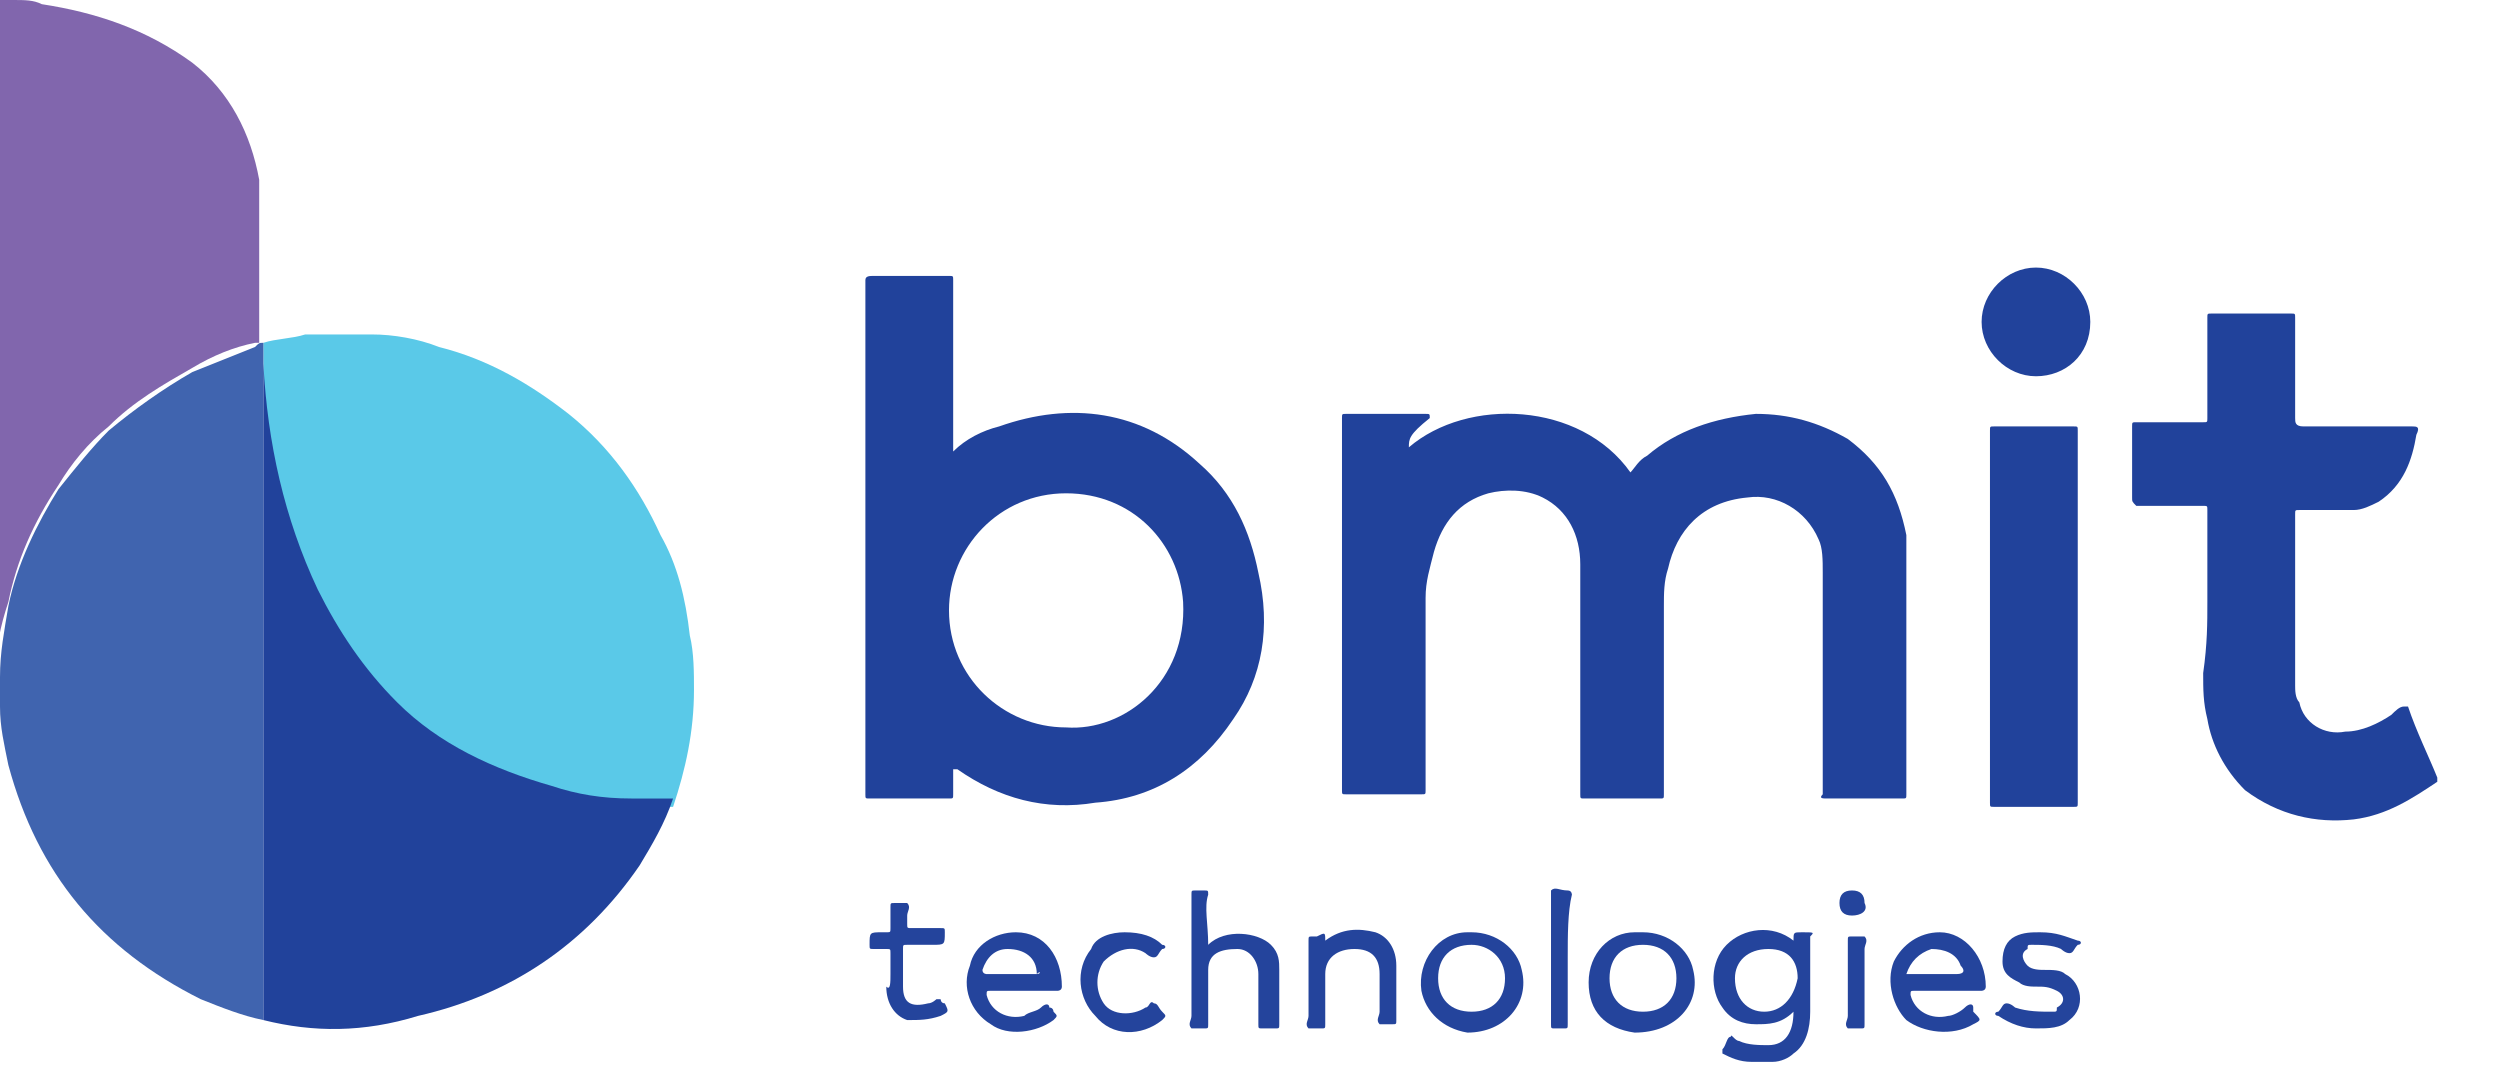
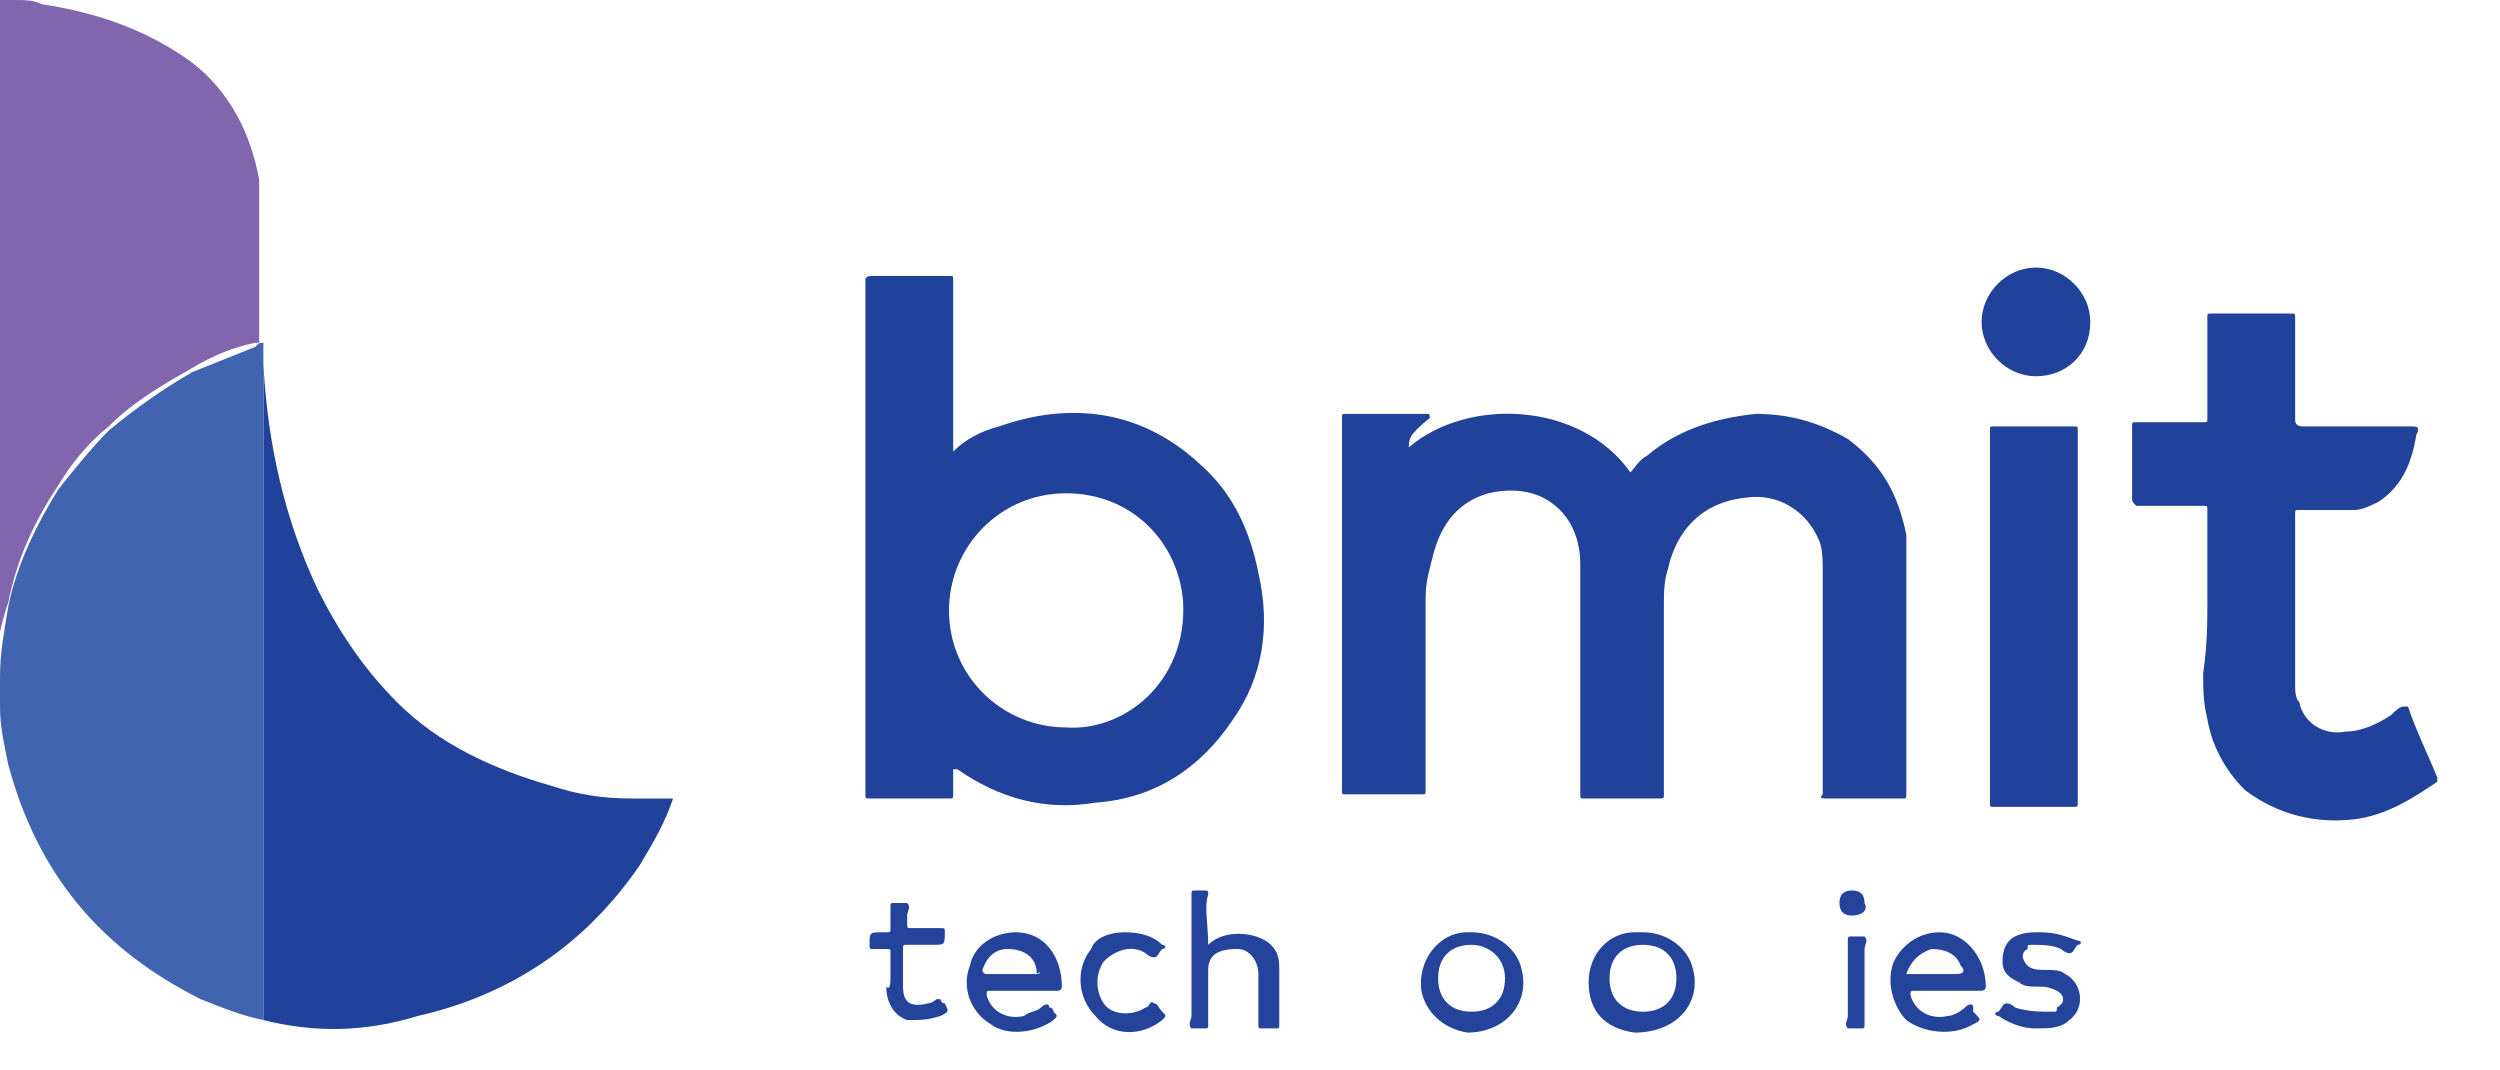
<svg xmlns="http://www.w3.org/2000/svg" version="1.0" id="Layer_1" x="0px" y="0px" viewBox="0 0 59.8 25.6" enable-background="new 0 0 59.8 25.6" xml:space="preserve">
  <g>
    <path fill="#8166AD" d="M0.3,0C0.6,0,0.8,0,1,0.1c1.3,0.2,2.5,0.6,3.6,1.4c0.9,0.7,1.4,1.7,1.6,2.8c0,0.3,0,0.5,0,0.8   c0,1,0,2.1,0,3.1c0,0,0,0,0,0c0,0-0.1,0-0.1,0c-0.5,0.1-1,0.3-1.5,0.6c-0.7,0.4-1.4,0.8-2,1.4c-0.5,0.4-0.9,0.9-1.2,1.4   c-0.6,0.9-1,1.8-1.2,2.8C0,15-0.1,15.5-0.1,16.1c0,0.2,0,0.5,0,0.7c0,0,0,0,0,0c0-5.6,0-11.2,0-16.7C-0.1,0-0.1,0,0,0   C0.1,0,0.2,0,0.3,0z" />
    <path fill="#8166AD" d="M42.4,25.6C42.4,25.6,42.4,25.6,42.4,25.6c-0.2,0-0.3,0-0.5,0c0,0,0,0,0,0C42,25.6,42.2,25.6,42.4,25.6z" />
-     <path fill="#5AC9E8" d="M6.3,8.2C6.3,8.2,6.3,8.2,6.3,8.2C6.6,8.1,7,8.1,7.3,8C7.8,8,8.4,8,8.9,8c0.5,0,1.1,0.1,1.6,0.3   c1.2,0.3,2.2,0.9,3.1,1.6c1,0.8,1.7,1.8,2.2,2.9c0.4,0.7,0.6,1.5,0.7,2.4c0.1,0.4,0.1,0.9,0.1,1.3c0,1-0.2,1.9-0.5,2.8   c-0.3,0-0.7,0-1,0c-0.6,0-1.3-0.1-1.9-0.3c-1.4-0.4-2.6-1-3.7-2c-0.8-0.8-1.4-1.7-1.9-2.7c-0.8-1.7-1.2-3.6-1.3-5.4   C6.3,8.6,6.3,8.4,6.3,8.2z" />
    <path fill="#4064AF" d="M6.3,8.2c0,0.2,0,0.4,0,0.5c0,0,0,0.1,0,0.2c0,5.1,0,10.2,0,15.3c0,0.1,0,0.1,0,0.2c-0.5-0.1-1-0.3-1.5-0.5   c-2.4-1.2-3.9-3-4.6-5.6c-0.1-0.5-0.2-0.9-0.2-1.4c0-0.2,0-0.5,0-0.7c0-0.6,0.1-1.1,0.2-1.7c0.2-1,0.7-2,1.2-2.8   c0.4-0.5,0.8-1,1.2-1.4c0.6-0.5,1.3-1,2-1.4c0.5-0.2,1-0.4,1.5-0.6C6.2,8.2,6.2,8.2,6.3,8.2z" />
    <path fill="#21429B" d="M33.7,10.7c1.4-1.2,4.1-1.1,5.3,0.6c0.1-0.1,0.2-0.3,0.4-0.4c0.7-0.6,1.6-0.9,2.6-1c0.8,0,1.5,0.2,2.2,0.6   c0.8,0.6,1.2,1.3,1.4,2.3c0,0.2,0,0.5,0,0.7c0,1.8,0,3.7,0,5.5c0,0.1,0,0.1-0.1,0.1c-0.6,0-1.2,0-1.8,0c-0.1,0-0.2,0-0.1-0.1   c0-1.8,0-3.5,0-5.3c0-0.3,0-0.6-0.1-0.8c-0.3-0.7-1-1.1-1.7-1c-1.1,0.1-1.7,0.8-1.9,1.7c-0.1,0.3-0.1,0.6-0.1,0.9c0,1.5,0,3,0,4.5   c0,0.1,0,0.1-0.1,0.1c-0.6,0-1.2,0-1.8,0c-0.1,0-0.1,0-0.1-0.1c0-1.8,0-3.6,0-5.5c0-0.7-0.3-1.3-0.9-1.6c-0.4-0.2-0.9-0.2-1.3-0.1   c-0.7,0.2-1.1,0.7-1.3,1.4c-0.1,0.4-0.2,0.7-0.2,1.1c0,1.5,0,3,0,4.6c0,0.1,0,0.1-0.1,0.1c-0.6,0-1.2,0-1.8,0c-0.1,0-0.1,0-0.1-0.1   c0-3,0-5.9,0-8.9c0-0.1,0-0.1,0.1-0.1c0.6,0,1.3,0,1.9,0c0.1,0,0.1,0,0.1,0.1C33.7,10.4,33.7,10.5,33.7,10.7z" />
    <path fill="#21429B" d="M30.1,13.7c-0.2-1-0.6-1.9-1.4-2.6c-1.4-1.3-3.1-1.5-4.8-0.9c-0.4,0.1-0.8,0.3-1.1,0.6v-0.2   c0-1.3,0-2.6,0-3.9c0-0.1,0-0.1-0.1-0.1h-1.8c-0.1,0-0.2,0-0.2,0.1v12.3c0,0.1,0,0.1,0.1,0.1c0.6,0,1.3,0,1.9,0   c0.1,0,0.1,0,0.1-0.1c0-0.2,0-0.4,0-0.6c0,0,0,0,0.1,0c1,0.7,2.1,1,3.3,0.8c1.4-0.1,2.5-0.8,3.3-2C30.2,16.2,30.4,15,30.1,13.7z    M25.5,17.4c-1.5,0-2.8-1.2-2.8-2.8c0-1.5,1.2-2.8,2.8-2.8c1.6,0,2.7,1.2,2.8,2.6C28.4,16.3,26.9,17.5,25.5,17.4z" />
    <path fill="#21429B" d="M6.3,24.4c0-0.1,0-0.1,0-0.2c0-5.1,0-10.2,0-15.3c0-0.1,0-0.1,0-0.2c0.1,1.9,0.5,3.7,1.3,5.4   c0.5,1,1.1,1.9,1.9,2.7c1,1,2.3,1.6,3.7,2c0.6,0.2,1.2,0.3,1.9,0.3c0.3,0,0.7,0,1,0c-0.2,0.6-0.5,1.1-0.8,1.6   c-1.3,1.9-3.1,3.1-5.3,3.6C8.7,24.7,7.5,24.7,6.3,24.4C6.3,24.4,6.3,24.4,6.3,24.4z" />
    <path fill="#21429B" d="M52.8,14.4c0-0.7,0-1.5,0-2.2c0-0.1,0-0.1-0.1-0.1c-0.5,0-1,0-1.6,0C51,12,51,12,51,11.9c0-0.6,0-1.1,0-1.7   c0-0.1,0-0.1,0.1-0.1c0.5,0,1,0,1.6,0c0.1,0,0.1,0,0.1-0.1c0-0.8,0-1.6,0-2.4c0-0.1,0-0.1,0.1-0.1c0.6,0,1.3,0,1.9,0   c0.1,0,0.1,0,0.1,0.1c0,0.8,0,1.6,0,2.4c0,0.1,0,0.2,0.2,0.2c0.9,0,1.7,0,2.6,0c0.1,0,0.2,0,0.1,0.2c-0.1,0.6-0.3,1.2-0.9,1.6   c-0.2,0.1-0.4,0.2-0.6,0.2c-0.4,0-0.9,0-1.3,0c-0.1,0-0.1,0-0.1,0.1c0,1.4,0,2.7,0,4.1c0,0.1,0,0.3,0.1,0.4   c0.1,0.5,0.6,0.8,1.1,0.7c0.4,0,0.8-0.2,1.1-0.4c0.1-0.1,0.2-0.2,0.3-0.2c0,0,0.1,0,0.1,0c0.2,0.6,0.5,1.2,0.7,1.7   c0,0.1,0,0.1,0,0.1c-0.6,0.4-1.2,0.8-2,0.9c-0.9,0.1-1.8-0.1-2.6-0.7c-0.5-0.5-0.8-1.1-0.9-1.7c-0.1-0.4-0.1-0.7-0.1-1.1   C52.8,15.4,52.8,14.9,52.8,14.4z" />
    <path fill="#21429B" d="M47.6,14.7c0-1.5,0-2.9,0-4.4c0-0.1,0-0.1,0.1-0.1c0.6,0,1.3,0,1.9,0c0.1,0,0.1,0,0.1,0.1c0,3,0,5.9,0,8.9   c0,0.1,0,0.1-0.1,0.1c-0.6,0-1.3,0-1.9,0c-0.1,0-0.1,0-0.1-0.1C47.6,17.6,47.6,16.1,47.6,14.7z" />
    <path fill="#21429B" d="M48.7,6.4C49.4,6.4,50,7,50,7.7C50,8.5,49.4,9,48.7,9c-0.7,0-1.3-0.6-1.3-1.3C47.4,7,48,6.4,48.7,6.4z" />
-     <path fill="#24449C" d="M43.1,22.3c-0.2,0-0.2,0-0.2,0.2c0,0,0,0,0,0c-0.5-0.4-1.2-0.3-1.6,0.1c-0.4,0.4-0.4,1.1-0.1,1.5   c0.2,0.3,0.5,0.4,0.8,0.4c0.3,0,0.6,0,0.9-0.3c0,0.5-0.2,0.8-0.6,0.8c-0.2,0-0.5,0-0.7-0.1c-0.1,0-0.2-0.2-0.2-0.1   c-0.1,0-0.1,0.2-0.2,0.3c0,0.1,0,0.1,0,0.1c0.2,0.1,0.4,0.2,0.7,0.2h0.5c0.2,0,0.4-0.1,0.5-0.2c0.3-0.2,0.4-0.6,0.4-1   c0-0.6,0-1.2,0-1.8C43.4,22.3,43.4,22.3,43.1,22.3z M42.2,24.2c-0.4,0-0.7-0.3-0.7-0.8c0-0.4,0.3-0.7,0.8-0.7s0.7,0.3,0.7,0.7   C42.9,23.9,42.6,24.2,42.2,24.2z" />
    <path fill="#24449C" d="M28.9,22.6c0.4-0.4,1.2-0.3,1.5,0c0.2,0.2,0.2,0.4,0.2,0.6c0,0.4,0,0.9,0,1.3c0,0.1,0,0.1-0.1,0.1   c-0.1,0-0.2,0-0.3,0c-0.1,0-0.1,0-0.1-0.1c0-0.4,0-0.8,0-1.2c0-0.3-0.2-0.6-0.5-0.6c-0.4,0-0.7,0.1-0.7,0.5c0,0.1,0,0.1,0,0.2   c0,0.4,0,0.8,0,1.1c0,0.1,0,0.1-0.1,0.1c-0.1,0-0.3,0-0.3,0c-0.1-0.1,0-0.2,0-0.3c0-1,0-2,0-2.9c0-0.1,0-0.1,0.1-0.1   c0.1,0,0.2,0,0.2,0c0.1,0,0.1,0,0.1,0.1C28.8,21.7,28.9,22.1,28.9,22.6C28.9,22.5,28.9,22.5,28.9,22.6z" />
    <path fill="#24449C" d="M46.4,22.3c-0.5,0-0.9,0.3-1.1,0.7c-0.2,0.5,0,1.1,0.3,1.4c0.4,0.3,1.1,0.4,1.6,0.1c0.2-0.1,0.2-0.1,0-0.3   c0,0,0,0,0-0.1c0-0.1-0.1-0.1-0.2,0c-0.1,0.1-0.3,0.2-0.4,0.2c-0.4,0.1-0.8-0.1-0.9-0.5c0-0.1,0-0.1,0.1-0.1c0.3,0,0.5,0,0.8,0h0.8   c0,0,0.1,0,0.1-0.1C47.5,22.9,47,22.3,46.4,22.3z M46.8,23.3c-0.4,0-0.8,0-1.2,0c0.1-0.3,0.3-0.5,0.6-0.6c0.3,0,0.6,0.1,0.7,0.4   C47,23.2,47,23.3,46.8,23.3z" />
    <path fill="#24449C" d="M24.3,22.3c-0.5,0-1,0.3-1.1,0.8c-0.2,0.5,0,1.1,0.5,1.4c0.4,0.3,1.1,0.2,1.5-0.1c0.1-0.1,0.1-0.1,0-0.2   c0,0,0-0.1-0.1-0.1c0-0.1-0.1-0.1-0.2,0c-0.1,0.1-0.3,0.1-0.4,0.2c-0.4,0.1-0.8-0.1-0.9-0.5c0-0.1,0-0.1,0.1-0.1c0.3,0,0.5,0,0.8,0   h0.8c0,0,0.1,0,0.1-0.1C25.4,22.9,25,22.3,24.3,22.3z M24.8,23.3c-0.2,0-0.4,0-0.6,0s-0.4,0-0.6,0c0,0-0.1,0-0.1-0.1   c0.1-0.3,0.3-0.5,0.6-0.5C24.5,22.7,24.8,22.9,24.8,23.3C24.9,23.2,24.9,23.3,24.8,23.3z" />
    <path fill="#24449C" d="M40.5,23.2c-0.1-0.5-0.6-0.9-1.2-0.9c0,0-0.1,0-0.2,0c-0.6,0-1.1,0.5-1.1,1.2c0,0.7,0.4,1.1,1.1,1.2   C40.1,24.7,40.7,24,40.5,23.2z M39.3,24.2c-0.5,0-0.8-0.3-0.8-0.8s0.3-0.8,0.8-0.8c0.5,0,0.8,0.3,0.8,0.8S39.8,24.2,39.3,24.2z" />
    <path fill="#24449C" d="M36.4,23.2c-0.1-0.5-0.6-0.9-1.2-0.9c0,0-0.1,0-0.1,0c-0.7,0-1.2,0.7-1.1,1.4c0.1,0.5,0.5,0.9,1.1,1   C36,24.7,36.6,24,36.4,23.2z M35.2,24.2c-0.5,0-0.8-0.3-0.8-0.8s0.3-0.8,0.8-0.8c0.4,0,0.8,0.3,0.8,0.8S35.7,24.2,35.2,24.2z" />
-     <path fill="#24449C" d="M31.7,22.5c0.4-0.3,0.8-0.3,1.2-0.2c0.3,0.1,0.5,0.4,0.5,0.8c0,0.4,0,0.9,0,1.3c0,0.1,0,0.1-0.1,0.1   c-0.1,0-0.3,0-0.3,0c-0.1-0.1,0-0.2,0-0.3c0-0.3,0-0.6,0-0.9c0-0.4-0.2-0.6-0.6-0.6c-0.4,0-0.7,0.2-0.7,0.6c0,0.4,0,0.8,0,1.2   c0,0.1,0,0.1-0.1,0.1c-0.1,0-0.2,0-0.3,0c-0.1-0.1,0-0.2,0-0.3c0-0.6,0-1.2,0-1.8c0-0.1,0-0.1,0.1-0.1c0,0,0.1,0,0.1,0   C31.7,22.3,31.7,22.3,31.7,22.5z" />
    <path fill="#24449C" d="M48.8,22.3c0.4,0,0.6,0.1,0.9,0.2c0.1,0,0.1,0.1,0,0.1c-0.1,0.1-0.1,0.2-0.2,0.2c-0.1,0-0.2-0.1-0.2-0.1   c-0.2-0.1-0.5-0.1-0.7-0.1c-0.1,0-0.1,0-0.1,0.1c-0.2,0.1-0.1,0.3,0,0.4c0.1,0.1,0.3,0.1,0.4,0.1c0.2,0,0.4,0,0.5,0.1   c0.4,0.2,0.5,0.8,0.1,1.1c-0.2,0.2-0.5,0.2-0.8,0.2c-0.3,0-0.6-0.1-0.9-0.3c-0.1,0-0.1-0.1,0-0.1c0.1-0.1,0.1-0.2,0.2-0.2   c0.1,0,0.2,0.1,0.2,0.1c0.3,0.1,0.6,0.1,0.9,0.1c0.1,0,0.1,0,0.1-0.1c0.2-0.1,0.2-0.3,0-0.4c-0.2-0.1-0.3-0.1-0.5-0.1   c-0.1,0-0.3,0-0.4-0.1c-0.2-0.1-0.4-0.2-0.4-0.5c0-0.3,0.1-0.5,0.3-0.6C48.4,22.3,48.6,22.3,48.8,22.3z" />
    <path fill="#24449C" d="M21.3,23.3c0-0.2,0-0.3,0-0.5c0-0.1,0-0.1-0.1-0.1c-0.1,0-0.2,0-0.3,0c-0.1,0-0.1,0-0.1-0.1   c0-0.3,0-0.3,0.3-0.3c0,0,0.1,0,0.1,0c0.1,0,0.1,0,0.1-0.1c0-0.2,0-0.3,0-0.5c0-0.1,0-0.1,0.1-0.1c0.1,0,0.3,0,0.3,0   c0.1,0.1,0,0.2,0,0.3c0,0.1,0,0.2,0,0.2c0,0.1,0,0.1,0.1,0.1c0.2,0,0.5,0,0.7,0c0.1,0,0.1,0,0.1,0.1c0,0.3,0,0.3-0.3,0.3   c-0.2,0-0.4,0-0.6,0c-0.1,0-0.1,0-0.1,0.1c0,0.3,0,0.6,0,0.9c0,0.4,0.2,0.5,0.6,0.4c0.1,0,0.2-0.1,0.2-0.1c0.1,0,0.1,0,0.1,0   c0,0,0,0.1,0.1,0.1c0.1,0.2,0.1,0.2-0.1,0.3c-0.3,0.1-0.5,0.1-0.8,0.1c-0.3-0.1-0.5-0.4-0.5-0.8C21.3,23.7,21.3,23.5,21.3,23.3z" />
    <path fill="#24449C" d="M26.9,22.3c0.4,0,0.7,0.1,0.9,0.3c0.1,0,0.1,0.1,0,0.1c-0.1,0.1-0.1,0.2-0.2,0.2c-0.1,0-0.2-0.1-0.2-0.1   c-0.3-0.2-0.7-0.1-1,0.2c-0.2,0.3-0.2,0.7,0,1c0.2,0.3,0.7,0.3,1,0.1c0.1,0,0.1-0.2,0.2-0.1c0.1,0,0.1,0.1,0.2,0.2   c0.1,0.1,0.1,0.1,0,0.2c-0.5,0.4-1.2,0.4-1.6-0.1c-0.4-0.4-0.5-1.1-0.1-1.6C26.2,22.4,26.6,22.3,26.9,22.3z" />
-     <path fill="#24449C" d="M37.5,22.9c0,0.5,0,1.1,0,1.6c0,0.1,0,0.1-0.1,0.1c-0.1,0-0.1,0-0.2,0c-0.1,0-0.1,0-0.1-0.1   c0-0.9,0-1.9,0-2.8c0,0,0-0.1,0-0.1c0-0.1,0-0.3,0-0.3c0.1-0.1,0.2,0,0.4,0c0.1,0,0.1,0.1,0.1,0.1C37.5,21.8,37.5,22.4,37.5,22.9z" />
    <path fill="#24449C" d="M44.6,23.5c0,0.3,0,0.7,0,1c0,0.1,0,0.1-0.1,0.1c-0.1,0-0.3,0-0.3,0c-0.1-0.1,0-0.2,0-0.3   c0-0.6,0-1.2,0-1.8c0-0.1,0-0.1,0.1-0.1c0.1,0,0.3,0,0.3,0c0.1,0.1,0,0.2,0,0.3C44.6,22.9,44.6,23.2,44.6,23.5z" />
    <path fill="#24449C" d="M44.3,21.9c-0.2,0-0.3-0.1-0.3-0.3c0-0.2,0.1-0.3,0.3-0.3c0.2,0,0.3,0.1,0.3,0.3   C44.7,21.8,44.5,21.9,44.3,21.9z" />
  </g>
</svg>